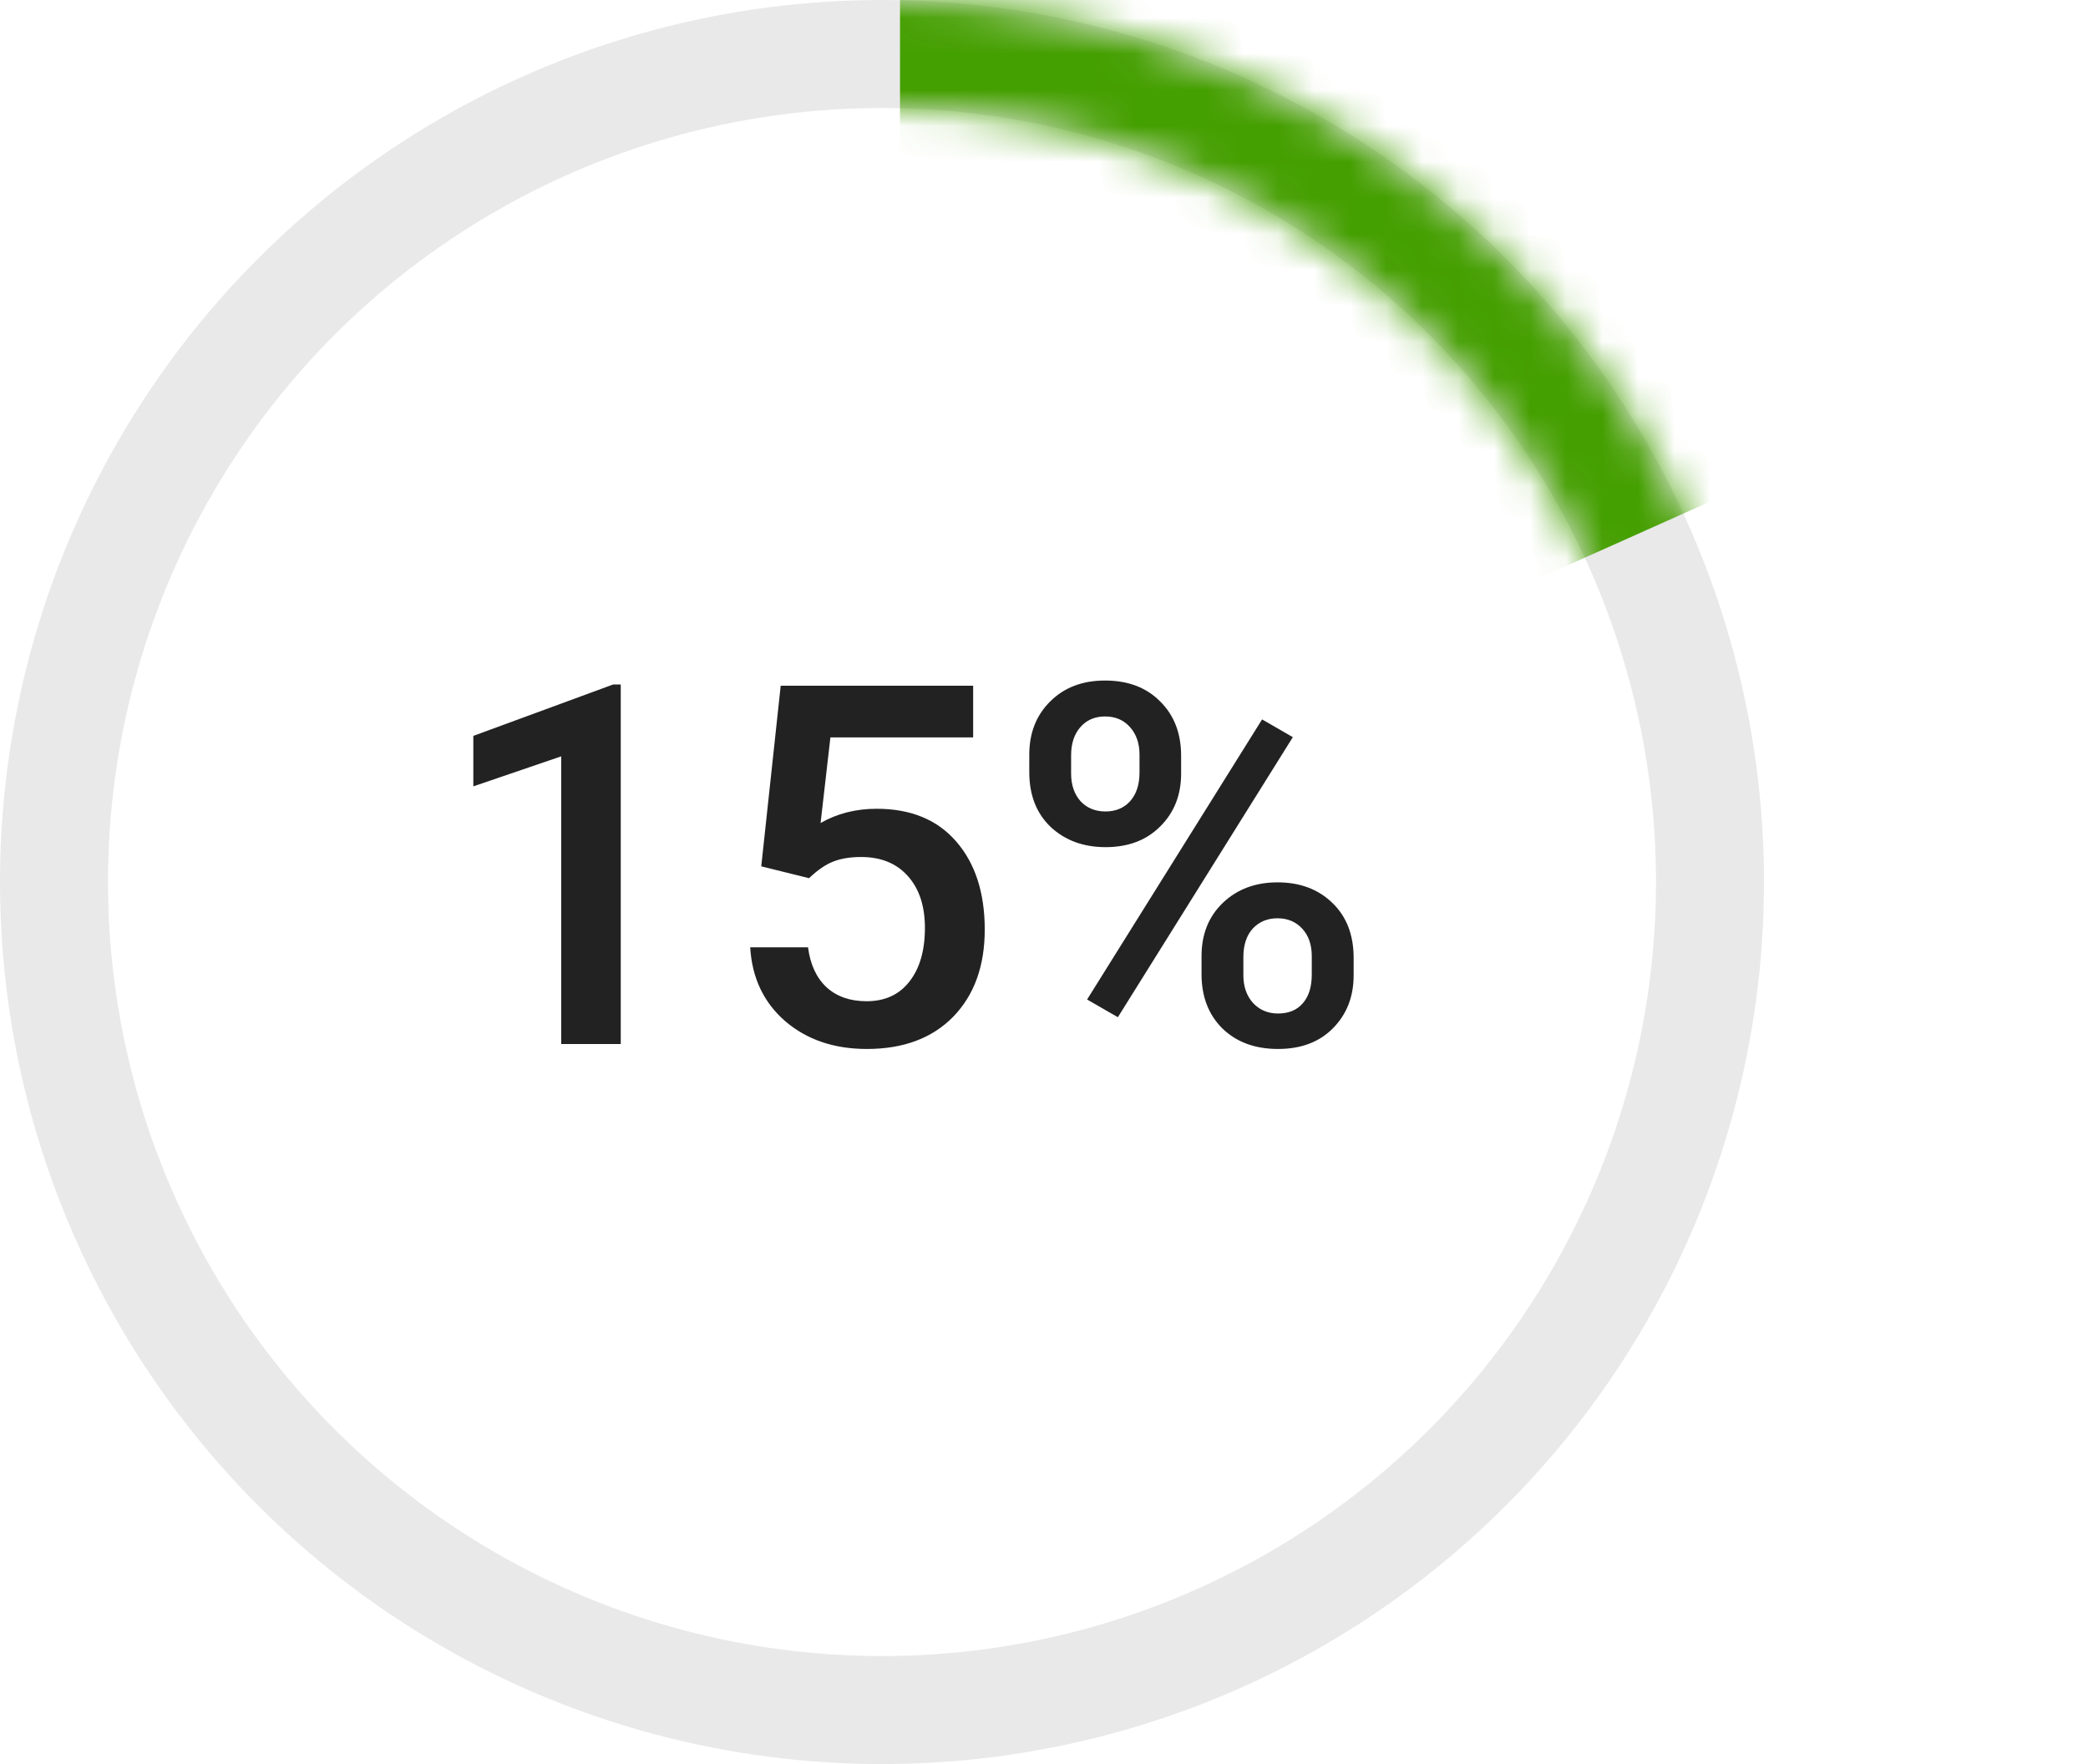
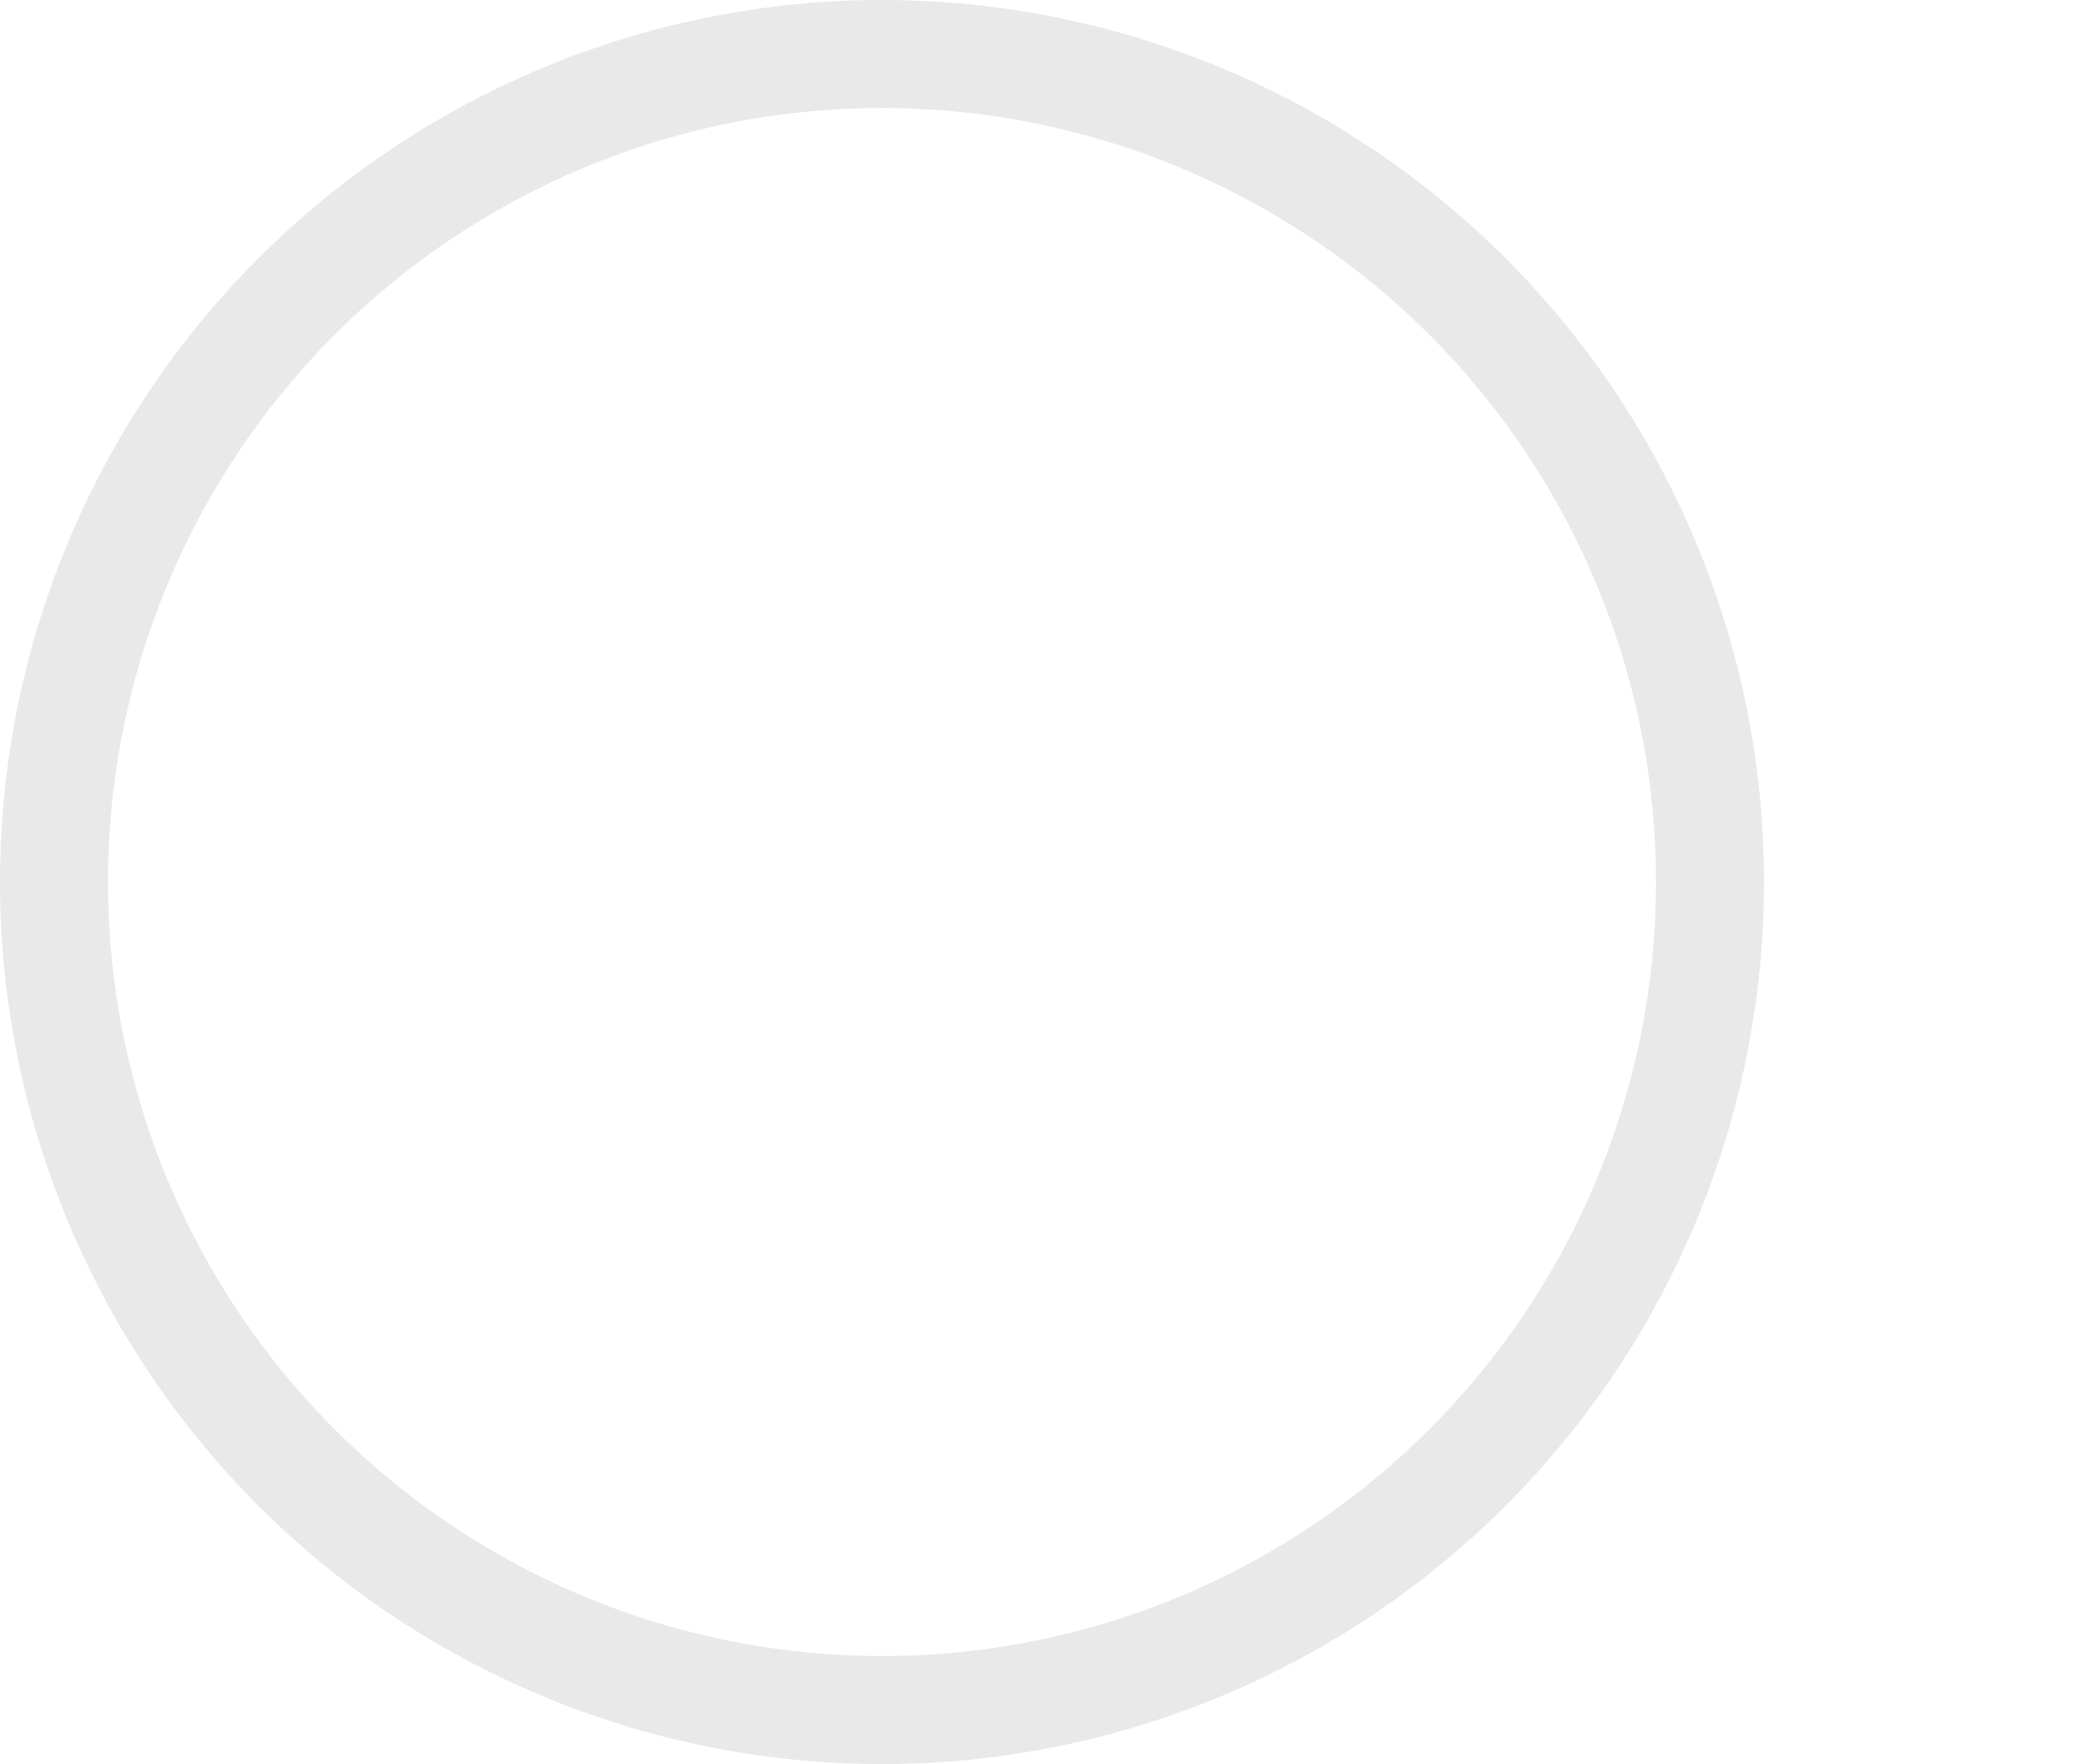
<svg xmlns="http://www.w3.org/2000/svg" width="58" height="49" viewBox="0 0 58 49" fill="none">
  <circle cx="24.5" cy="24.5" r="23" stroke="#E9E9E9" stroke-width="3" />
  <mask id="mask0_293_5619" style="mask-type:alpha" maskUnits="userSpaceOnUse" x="0" y="0" width="49" height="49">
-     <circle cx="24.5" cy="24.5" r="23" stroke="#C4C4C4" stroke-width="3" />
-   </mask>
+     </mask>
  <g mask="url(#mask0_293_5619)">
    <path d="M25 -9H63V7L25 24V-9Z" fill="#449F00" />
  </g>
-   <path d="M17.243 29H15.589V21.009L13.148 21.843V20.441L17.031 19.013H17.243V29ZM21.146 24.064L21.686 19.047H27.032V20.482H23.067L22.794 22.861C23.254 22.597 23.774 22.465 24.352 22.465C25.3 22.465 26.037 22.768 26.561 23.374C27.089 23.98 27.354 24.796 27.354 25.821C27.354 26.833 27.062 27.64 26.479 28.241C25.895 28.838 25.095 29.137 24.079 29.137C23.168 29.137 22.411 28.879 21.81 28.364C21.213 27.845 20.889 27.161 20.839 26.314H22.445C22.509 26.797 22.682 27.168 22.965 27.428C23.247 27.683 23.616 27.811 24.072 27.811C24.583 27.811 24.979 27.628 25.262 27.264C25.549 26.899 25.692 26.402 25.692 25.773C25.692 25.167 25.535 24.689 25.221 24.338C24.906 23.982 24.473 23.805 23.922 23.805C23.621 23.805 23.366 23.846 23.156 23.928C22.947 24.005 22.719 24.16 22.473 24.393L21.146 24.064ZM28.591 20.961C28.591 20.359 28.785 19.867 29.172 19.484C29.559 19.097 30.067 18.903 30.696 18.903C31.334 18.903 31.845 19.097 32.227 19.484C32.615 19.867 32.809 20.371 32.809 20.995V21.487C32.809 22.084 32.615 22.574 32.227 22.957C31.845 23.34 31.339 23.531 30.71 23.531C30.095 23.531 29.587 23.344 29.186 22.971C28.789 22.592 28.591 22.084 28.591 21.446V20.961ZM29.753 21.487C29.753 21.802 29.84 22.057 30.013 22.253C30.19 22.444 30.423 22.54 30.71 22.54C30.992 22.54 31.22 22.444 31.394 22.253C31.567 22.057 31.653 21.793 31.653 21.46V20.961C31.653 20.646 31.564 20.391 31.387 20.195C31.213 19.999 30.983 19.901 30.696 19.901C30.409 19.901 30.179 20.002 30.006 20.202C29.837 20.398 29.753 20.658 29.753 20.981V21.487ZM33.376 26.56C33.376 25.949 33.574 25.454 33.971 25.076C34.367 24.698 34.873 24.509 35.488 24.509C36.108 24.509 36.614 24.698 37.006 25.076C37.402 25.454 37.601 25.965 37.601 26.607V27.093C37.601 27.685 37.409 28.175 37.026 28.562C36.648 28.945 36.14 29.137 35.502 29.137C34.864 29.137 34.349 28.948 33.957 28.569C33.57 28.186 33.376 27.683 33.376 27.059V26.56ZM34.538 27.093C34.538 27.403 34.627 27.658 34.805 27.858C34.987 28.054 35.219 28.152 35.502 28.152C35.794 28.152 36.022 28.059 36.185 27.872C36.354 27.681 36.438 27.414 36.438 27.072V26.56C36.438 26.241 36.35 25.985 36.172 25.794C35.994 25.602 35.766 25.507 35.488 25.507C35.206 25.507 34.976 25.602 34.798 25.794C34.625 25.985 34.538 26.25 34.538 26.587V27.093ZM31.052 28.255L30.197 27.763L35.058 19.983L35.912 20.476L31.052 28.255Z" fill="#222222" />
</svg>